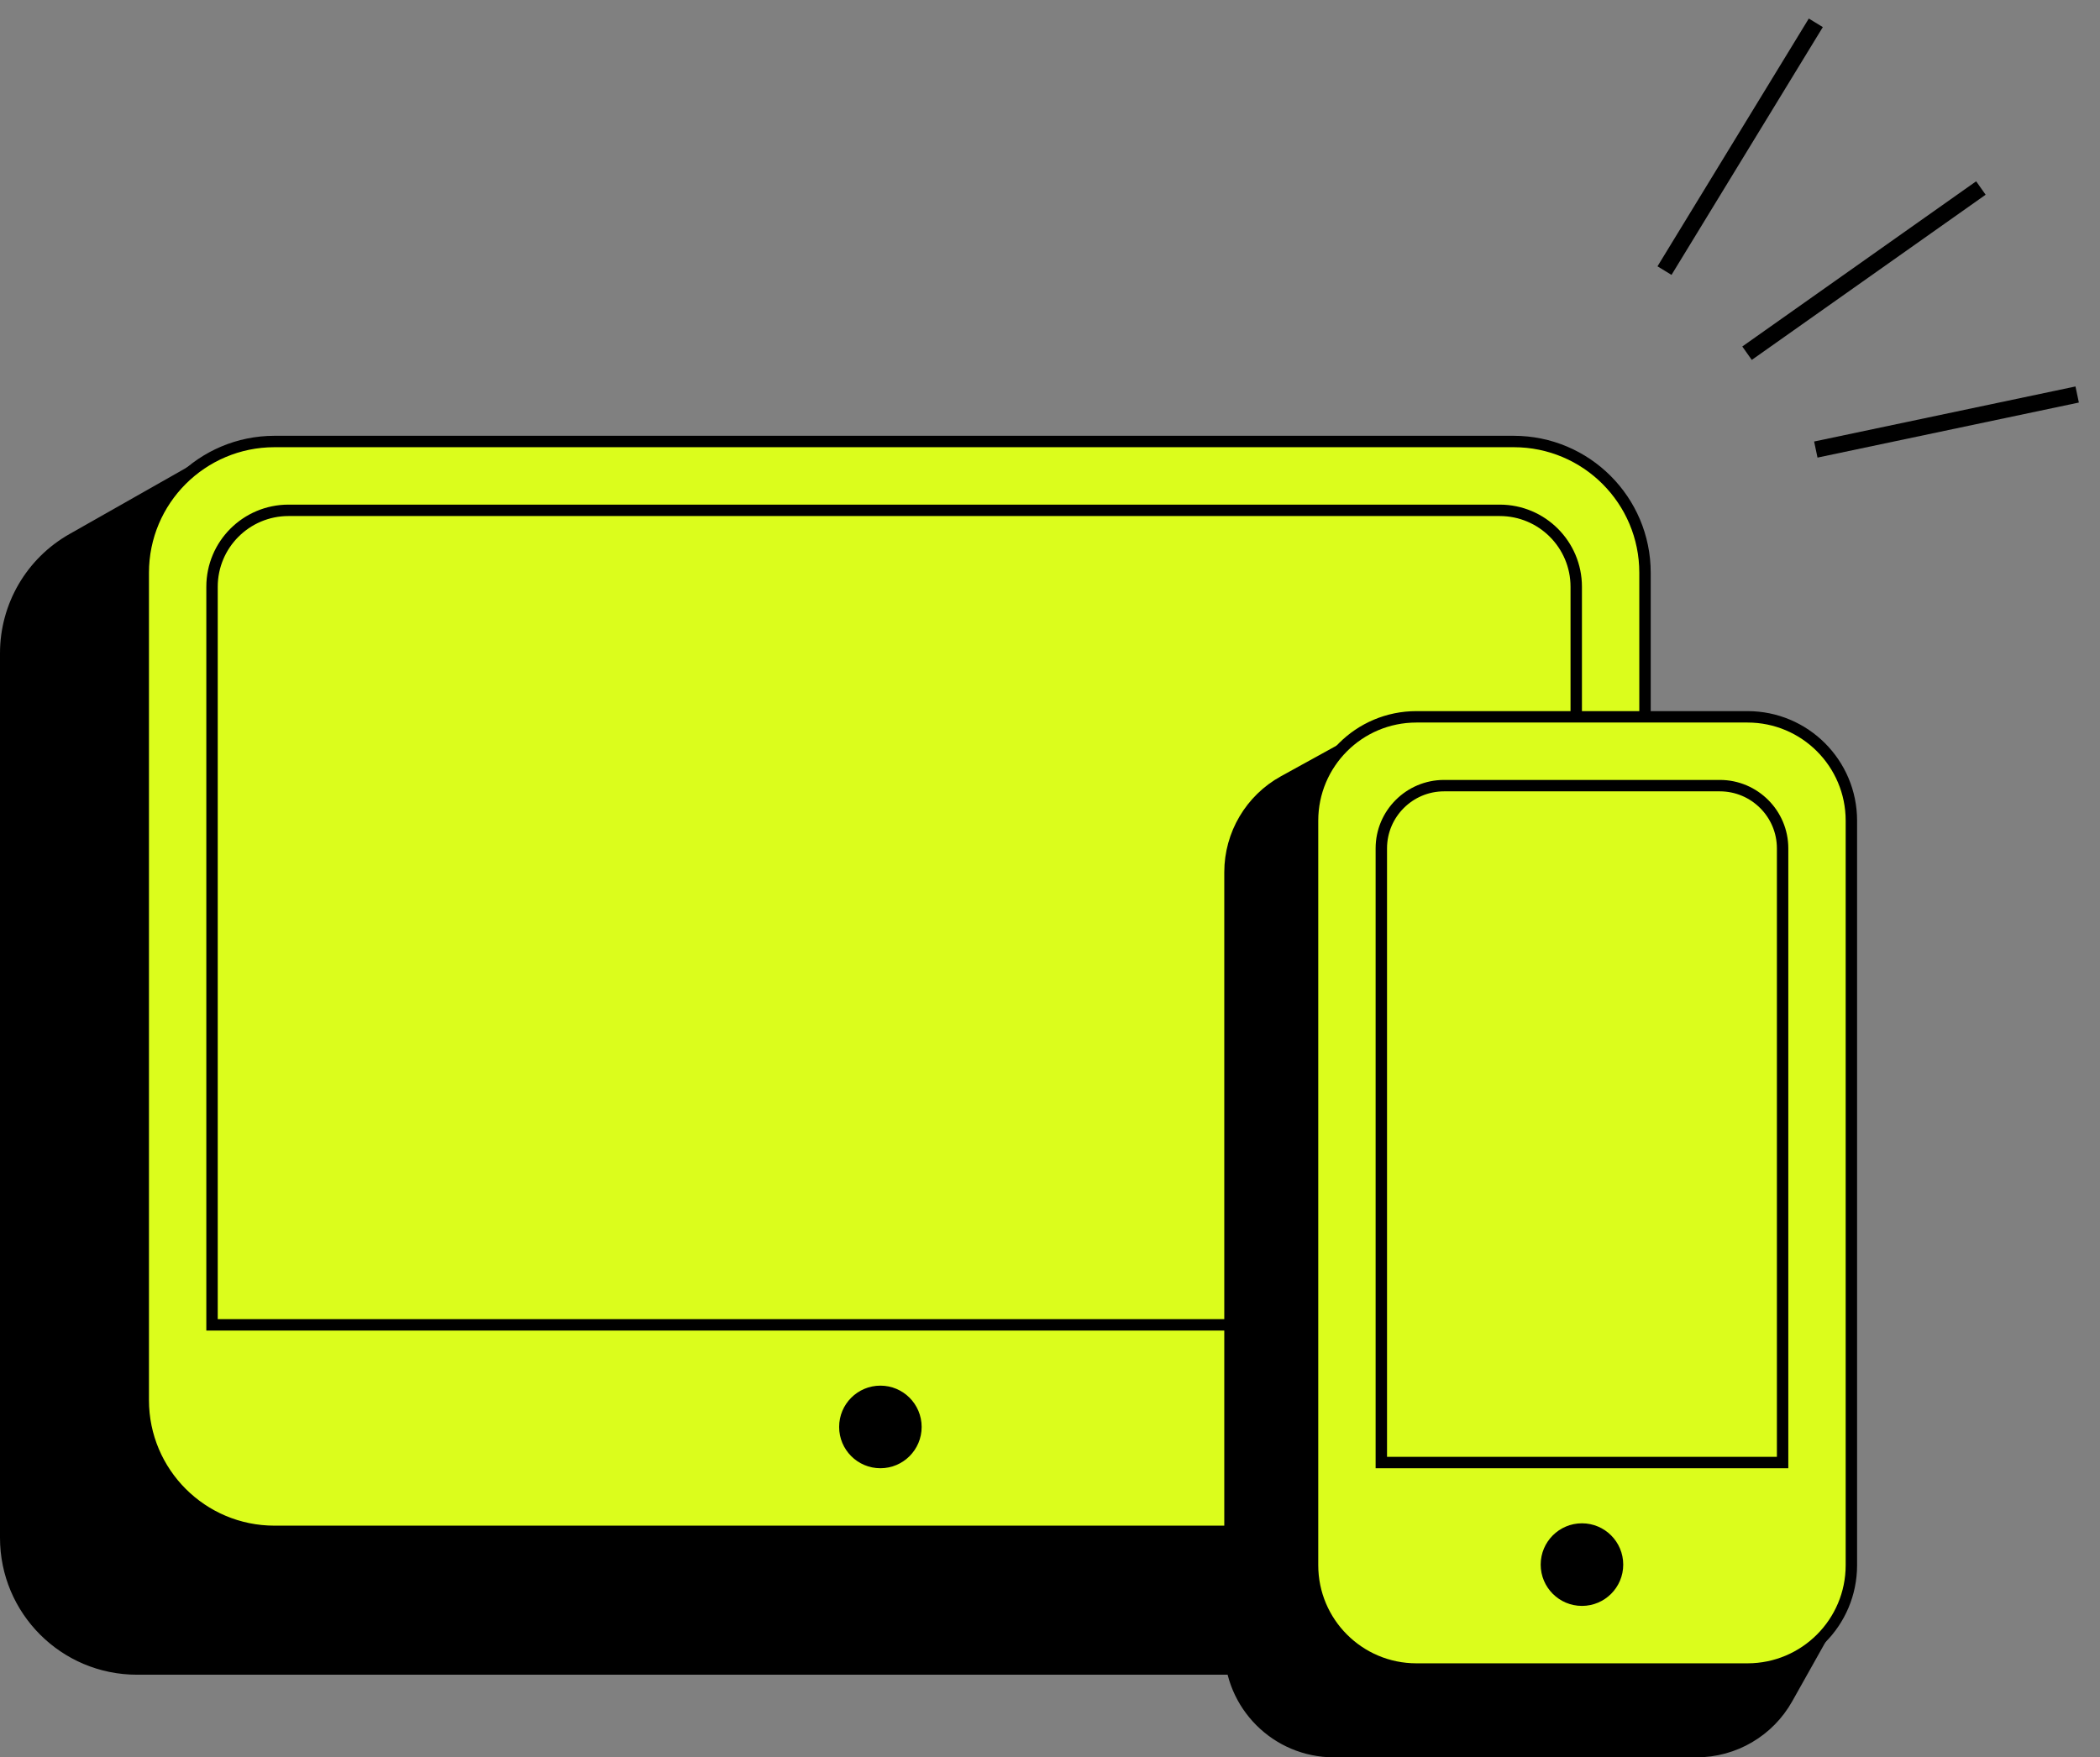
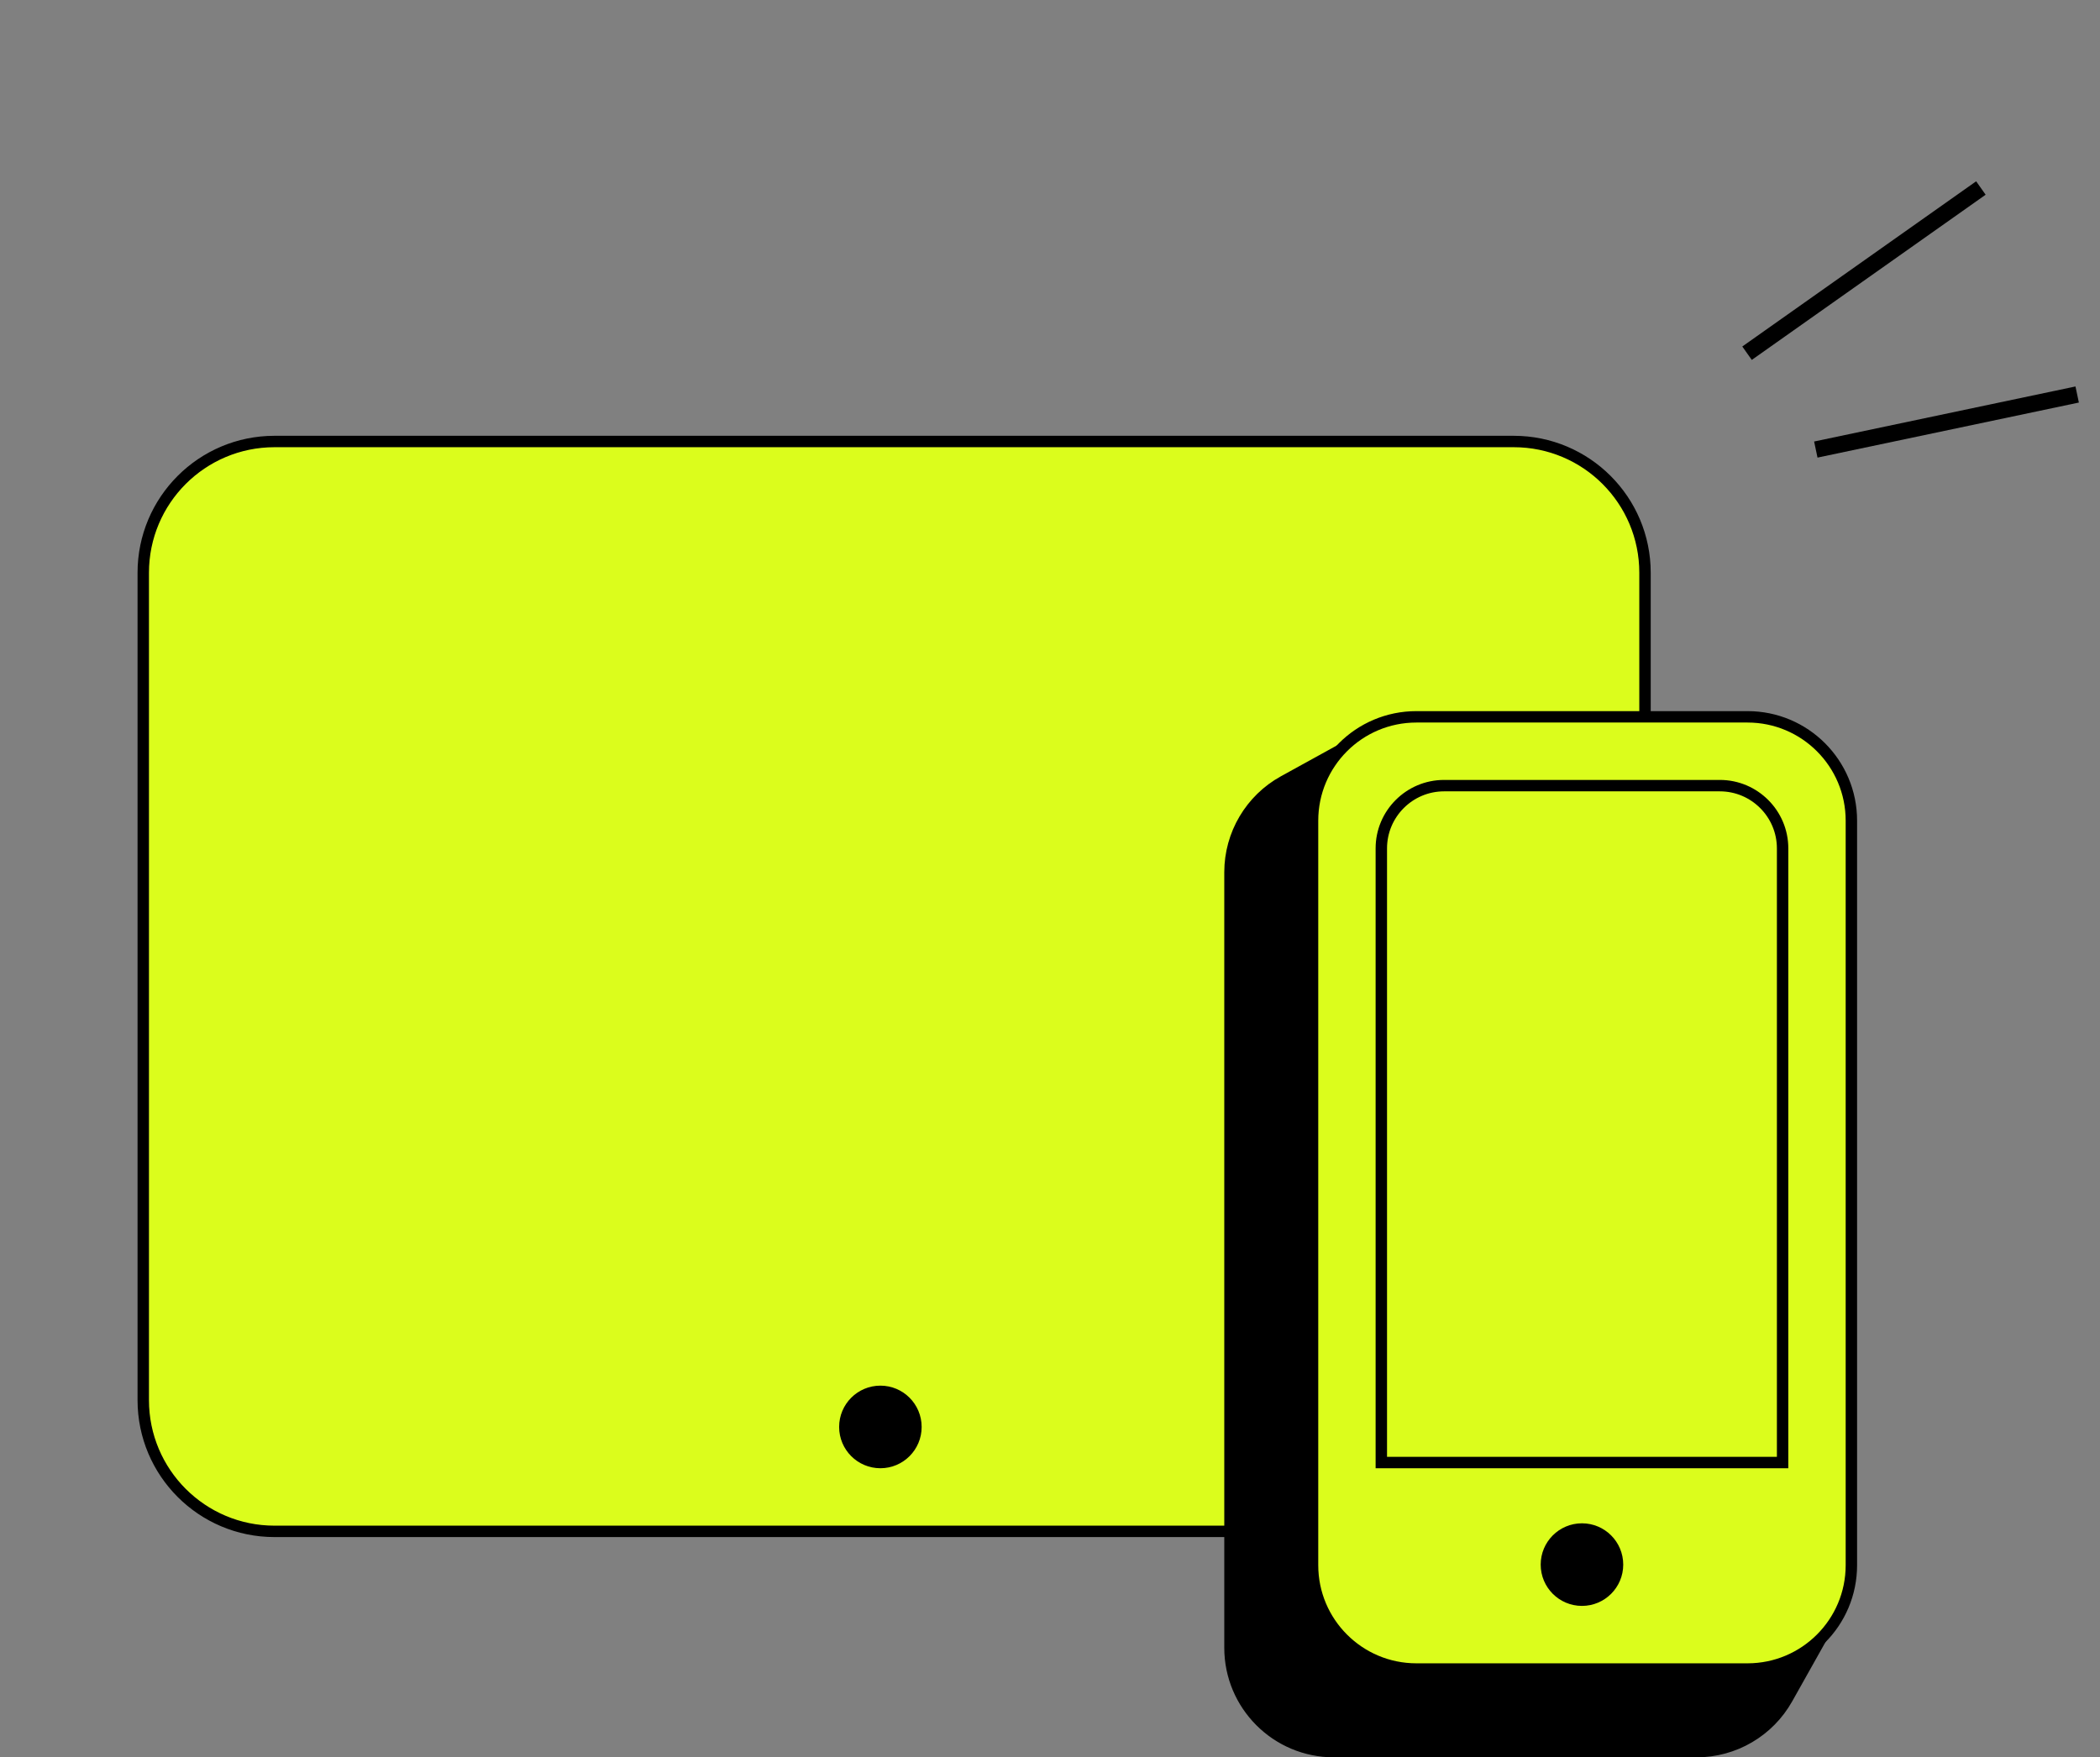
<svg xmlns="http://www.w3.org/2000/svg" width="92px" height="77px" viewBox="0 0 92 77">
  <rect x="0" y="0" width="92" height="77" fill="#808080" stroke="none" />
  <title>Group 53 Copy</title>
  <g id="Pages" stroke="none" stroke-width="1" fill="none" fill-rule="evenodd">
    <g id="03-1-Ready_Courses" transform="translate(-928, -678)">
      <g id="Group-53-Copy" transform="translate(928, 679)">
-         <path d="M53.836,12.795 C55.424,12.795 56.861,13.438 57.902,14.479 C58.943,15.519 59.586,16.957 59.586,18.545 L59.586,18.545 L59.586,72.836 C59.586,74.424 58.943,75.861 57.902,76.902 C56.861,77.943 55.424,78.586 53.836,78.586 L53.836,78.586 L15.077,78.586 C14.042,78.586 13.047,78.308 12.183,77.805 C11.319,77.301 10.586,76.573 10.076,75.673 L10.076,75.673 L6.711,69.741 L11.342,18.032 C11.475,16.549 12.162,15.24 13.189,14.301 C14.215,13.363 15.58,12.795 17.069,12.795 L17.069,12.795 Z" id="Rectangle-Copy-15" stroke="#000000" stroke-width="0.5" fill="#000000" transform="translate(33.146, 45.69) rotate(90) translate(-33.146, -45.69) " />
        <path d="M57.299,9.327 C58.887,9.327 60.324,9.97 61.365,11.011 C62.406,12.051 63.049,13.489 63.049,15.077 L63.049,15.077 L63.049,69.368 C63.049,70.956 62.406,72.393 61.365,73.434 C60.324,74.474 58.887,75.118 57.299,75.118 L57.299,75.118 L21.045,75.118 C19.457,75.118 18.02,74.474 16.979,73.434 C15.939,72.393 15.295,70.956 15.295,69.368 L15.295,69.368 L15.295,15.077 C15.295,13.489 15.939,12.051 16.979,11.011 C18.02,9.97 19.457,9.327 21.045,9.327 L21.045,9.327 Z" id="Rectangle" stroke="#000000" stroke-width="0.5" fill="#DBFD1C" transform="translate(39.172, 42.222) rotate(90) translate(-39.172, -42.222) " />
-         <path d="M57.017,9.324 L57.017,69.089 L24.677,69.089 C23.752,69.089 22.914,68.714 22.308,68.108 C21.702,67.501 21.327,66.664 21.327,65.739 L21.327,65.739 L21.327,12.674 C21.327,11.749 21.702,10.911 22.308,10.305 C22.914,9.699 23.752,9.324 24.677,9.324 L24.677,9.324 L57.017,9.324 Z" id="Rectangle-Copy-9" stroke="#000000" stroke-width="0.5" fill="#DBFD1C" transform="translate(39.172, 39.206) rotate(90) translate(-39.172, -39.206) " />
        <path d="M83.561,40.406 L86.912,42.287 C87.629,42.69 88.21,43.27 88.611,43.956 C89.013,44.641 89.235,45.432 89.235,46.255 L89.235,46.255 L89.235,62.148 C89.235,63.404 88.726,64.542 87.902,65.365 C87.079,66.188 85.941,66.698 84.685,66.698 L84.685,66.698 L50.702,66.698 C49.872,66.698 49.076,66.472 48.387,66.065 C47.698,65.658 47.116,65.069 46.716,64.343 L46.716,64.343 L44.843,60.943 L46.949,46.681 C47.104,45.627 47.614,44.698 48.351,44.013 C49.088,43.328 50.052,42.886 51.114,42.807 L51.114,42.807 L83.561,40.406 Z" id="Rectangle-Copy-16" stroke="#000000" stroke-width="0.5" fill="#000000" transform="translate(67.034, 53.549) rotate(90) translate(-67.034, -53.549) " />
        <path d="M85.616,39.467 C86.872,39.467 88.01,39.976 88.833,40.8 C89.656,41.623 90.166,42.76 90.166,44.017 L90.166,44.017 L90.166,58.523 C90.166,59.779 89.656,60.917 88.833,61.74 C88.01,62.564 86.872,63.073 85.616,63.073 L85.616,63.073 L52.994,63.073 C51.737,63.073 50.6,62.564 49.776,61.74 C48.953,60.917 48.444,59.779 48.444,58.523 L48.444,58.523 L48.444,44.017 C48.444,42.76 48.953,41.623 49.776,40.8 C50.6,39.976 51.737,39.467 52.994,39.467 L52.994,39.467 Z" id="Rectangle-Copy-10" stroke="#000000" stroke-width="0.5" fill="#DBFD1C" transform="translate(69.305, 51.27) rotate(90) translate(-69.305, -51.27) " />
        <path d="M84.134,39.464 L84.134,57.044 L57.225,57.044 C56.466,57.044 55.778,56.736 55.281,56.238 C54.783,55.741 54.475,55.053 54.475,54.294 L54.475,54.294 L54.475,42.214 C54.475,41.455 54.783,40.767 55.281,40.27 C55.778,39.772 56.466,39.464 57.225,39.464 L57.225,39.464 L84.134,39.464 Z" id="Rectangle-Copy-12" stroke="#000000" stroke-width="0.5" fill="#DBFD1C" transform="translate(69.305, 48.254) rotate(90) translate(-69.305, -48.254) " />
        <path d="M40.377,61.524 C40.377,62.523 39.568,63.333 38.57,63.333 C37.571,63.333 36.762,62.523 36.762,61.524 C36.762,60.524 37.571,59.714 38.57,59.714 C39.568,59.714 40.377,60.524 40.377,61.524 Z" id="Fill-53" fill="#000000" />
        <path d="M71.113,67.556 C71.113,68.555 70.303,69.365 69.305,69.365 C68.306,69.365 67.497,68.555 67.497,67.556 C67.497,66.556 68.306,65.746 69.305,65.746 C70.303,65.746 71.113,66.556 71.113,67.556 Z" id="Fill-53-Copy-4" fill="#000000" />
        <g id="Group-131" transform="translate(72.921, 0)" stroke="#000000" stroke-width="0.72">
-           <line x1="0" y1="10.857" x2="6.629" y2="-8.62715353e-17" id="Path-7" />
          <line x1="6.629" y1="18.698" x2="18.079" y2="16.286" id="Path-8" />
          <line x1="3.616" y1="14.476" x2="13.861" y2="7.238" id="Path-9" />
        </g>
      </g>
    </g>
  </g>
</svg>